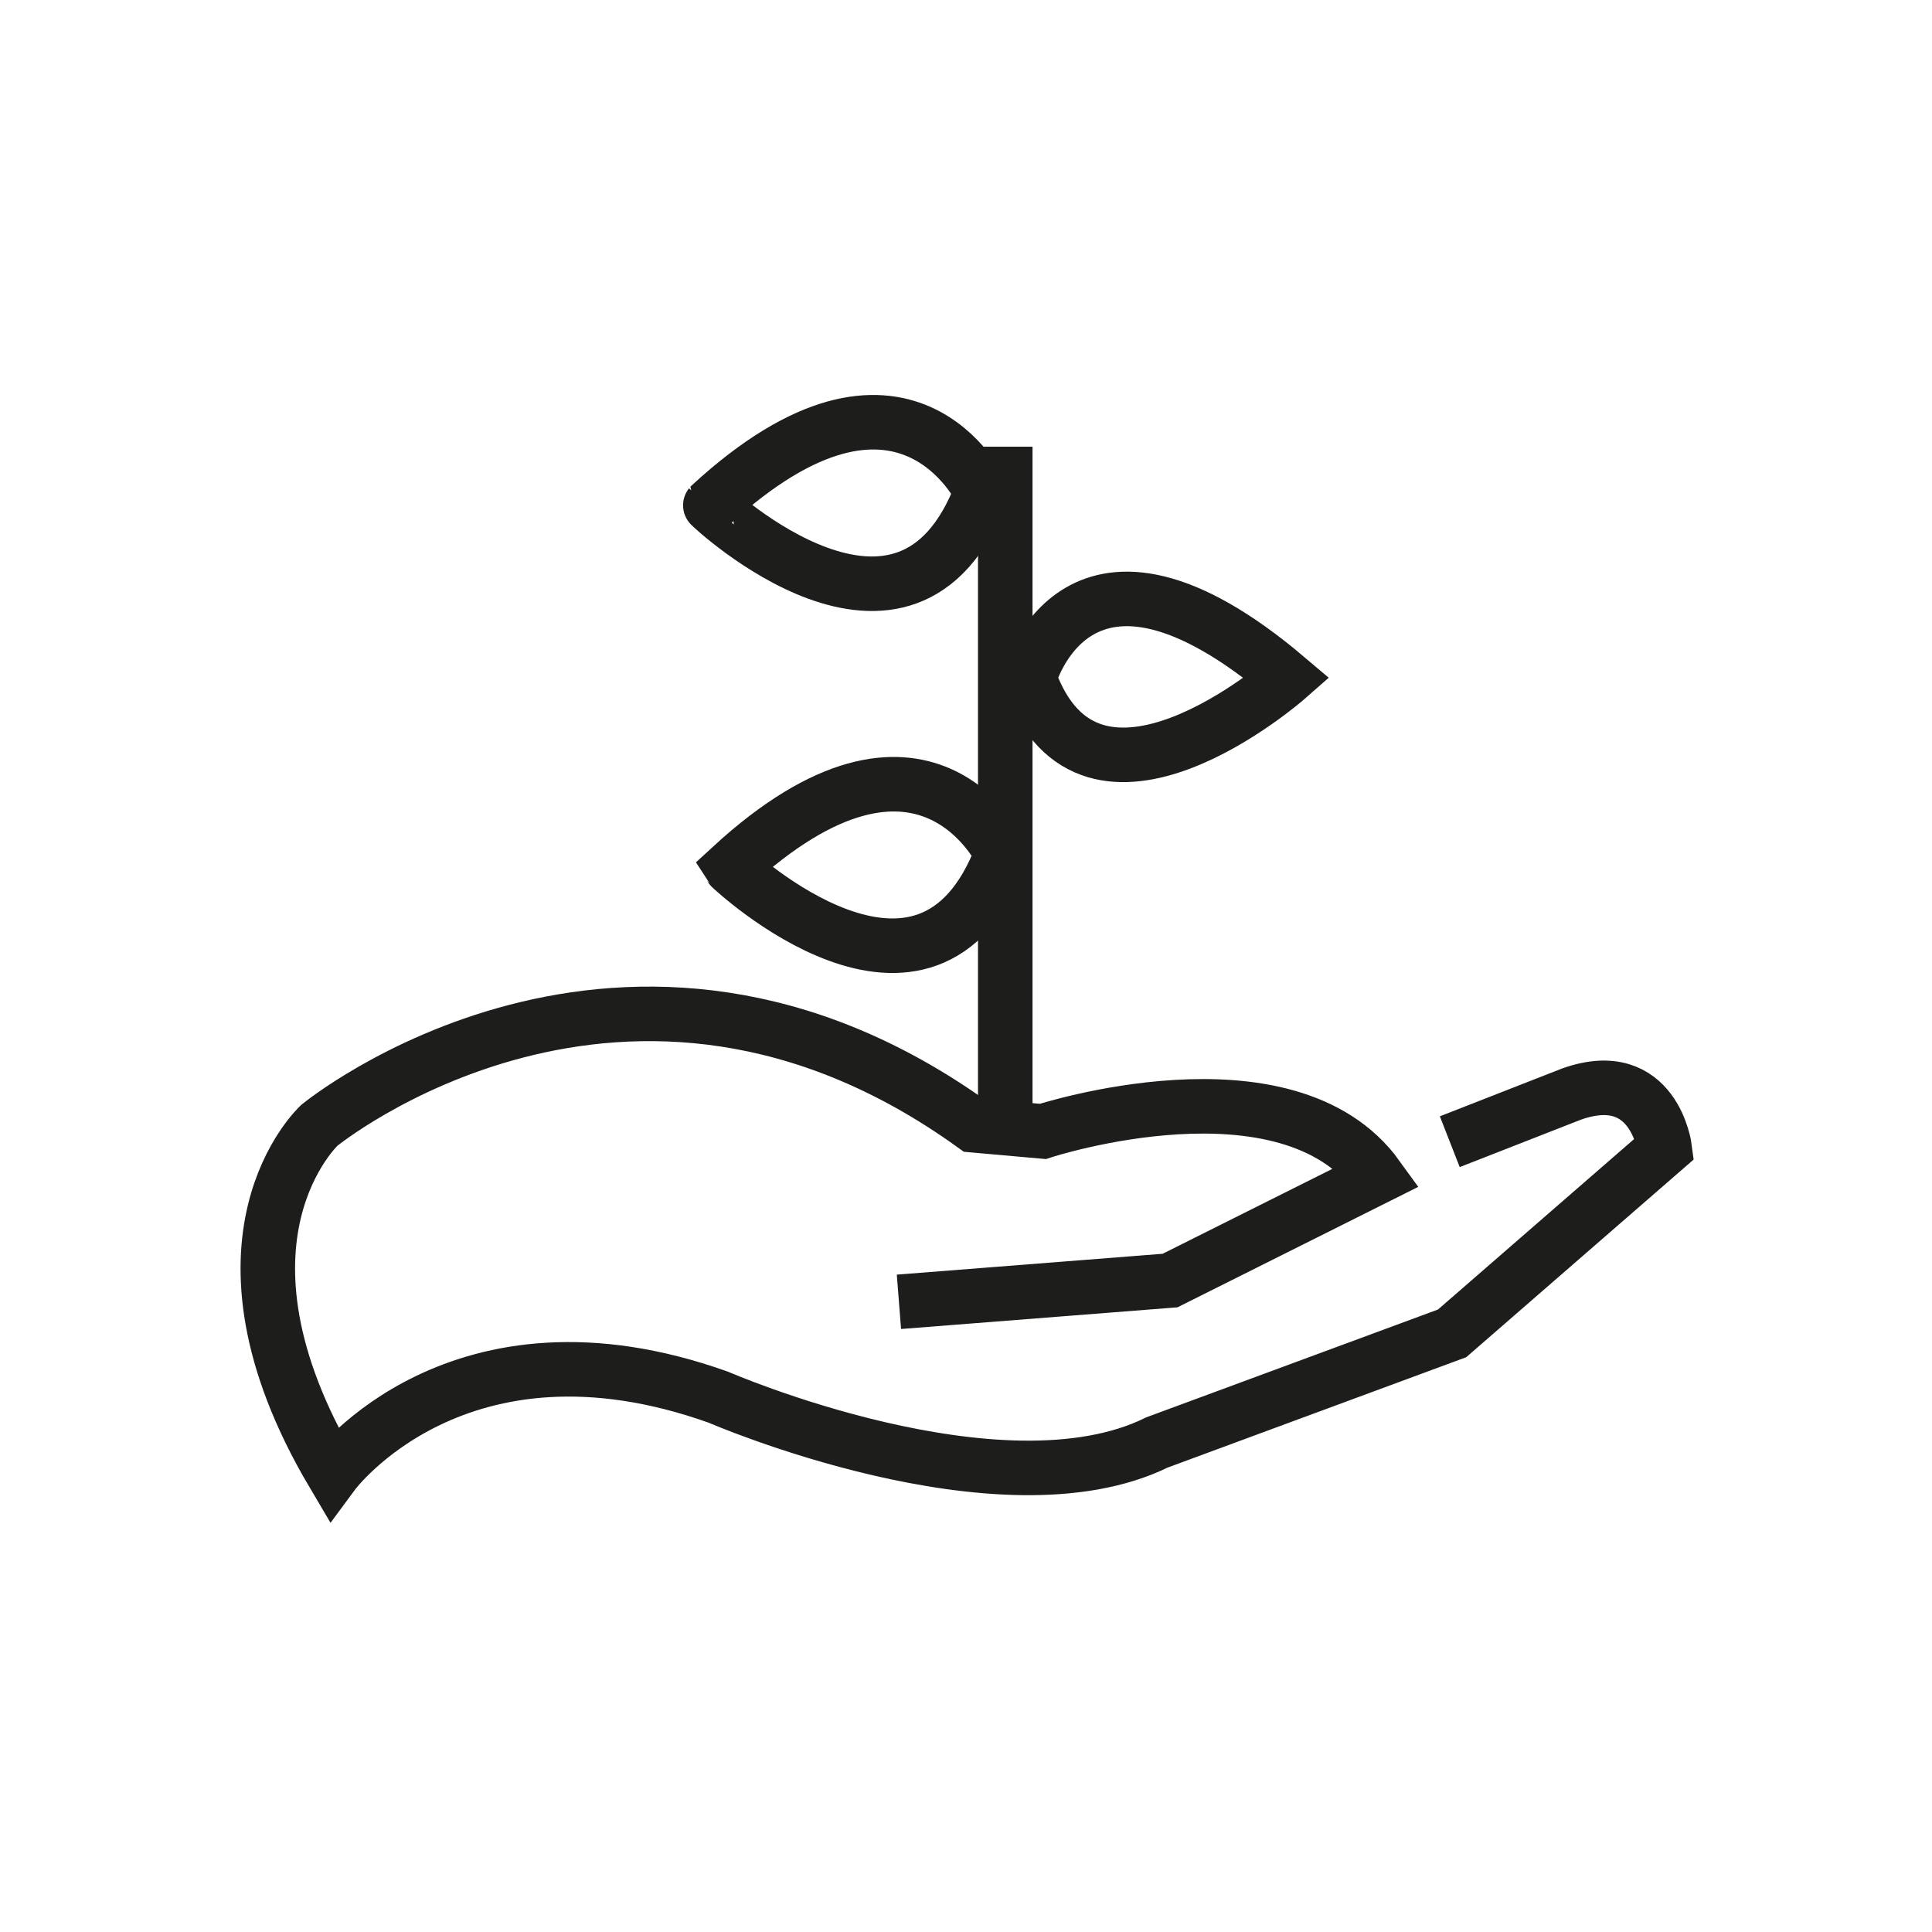
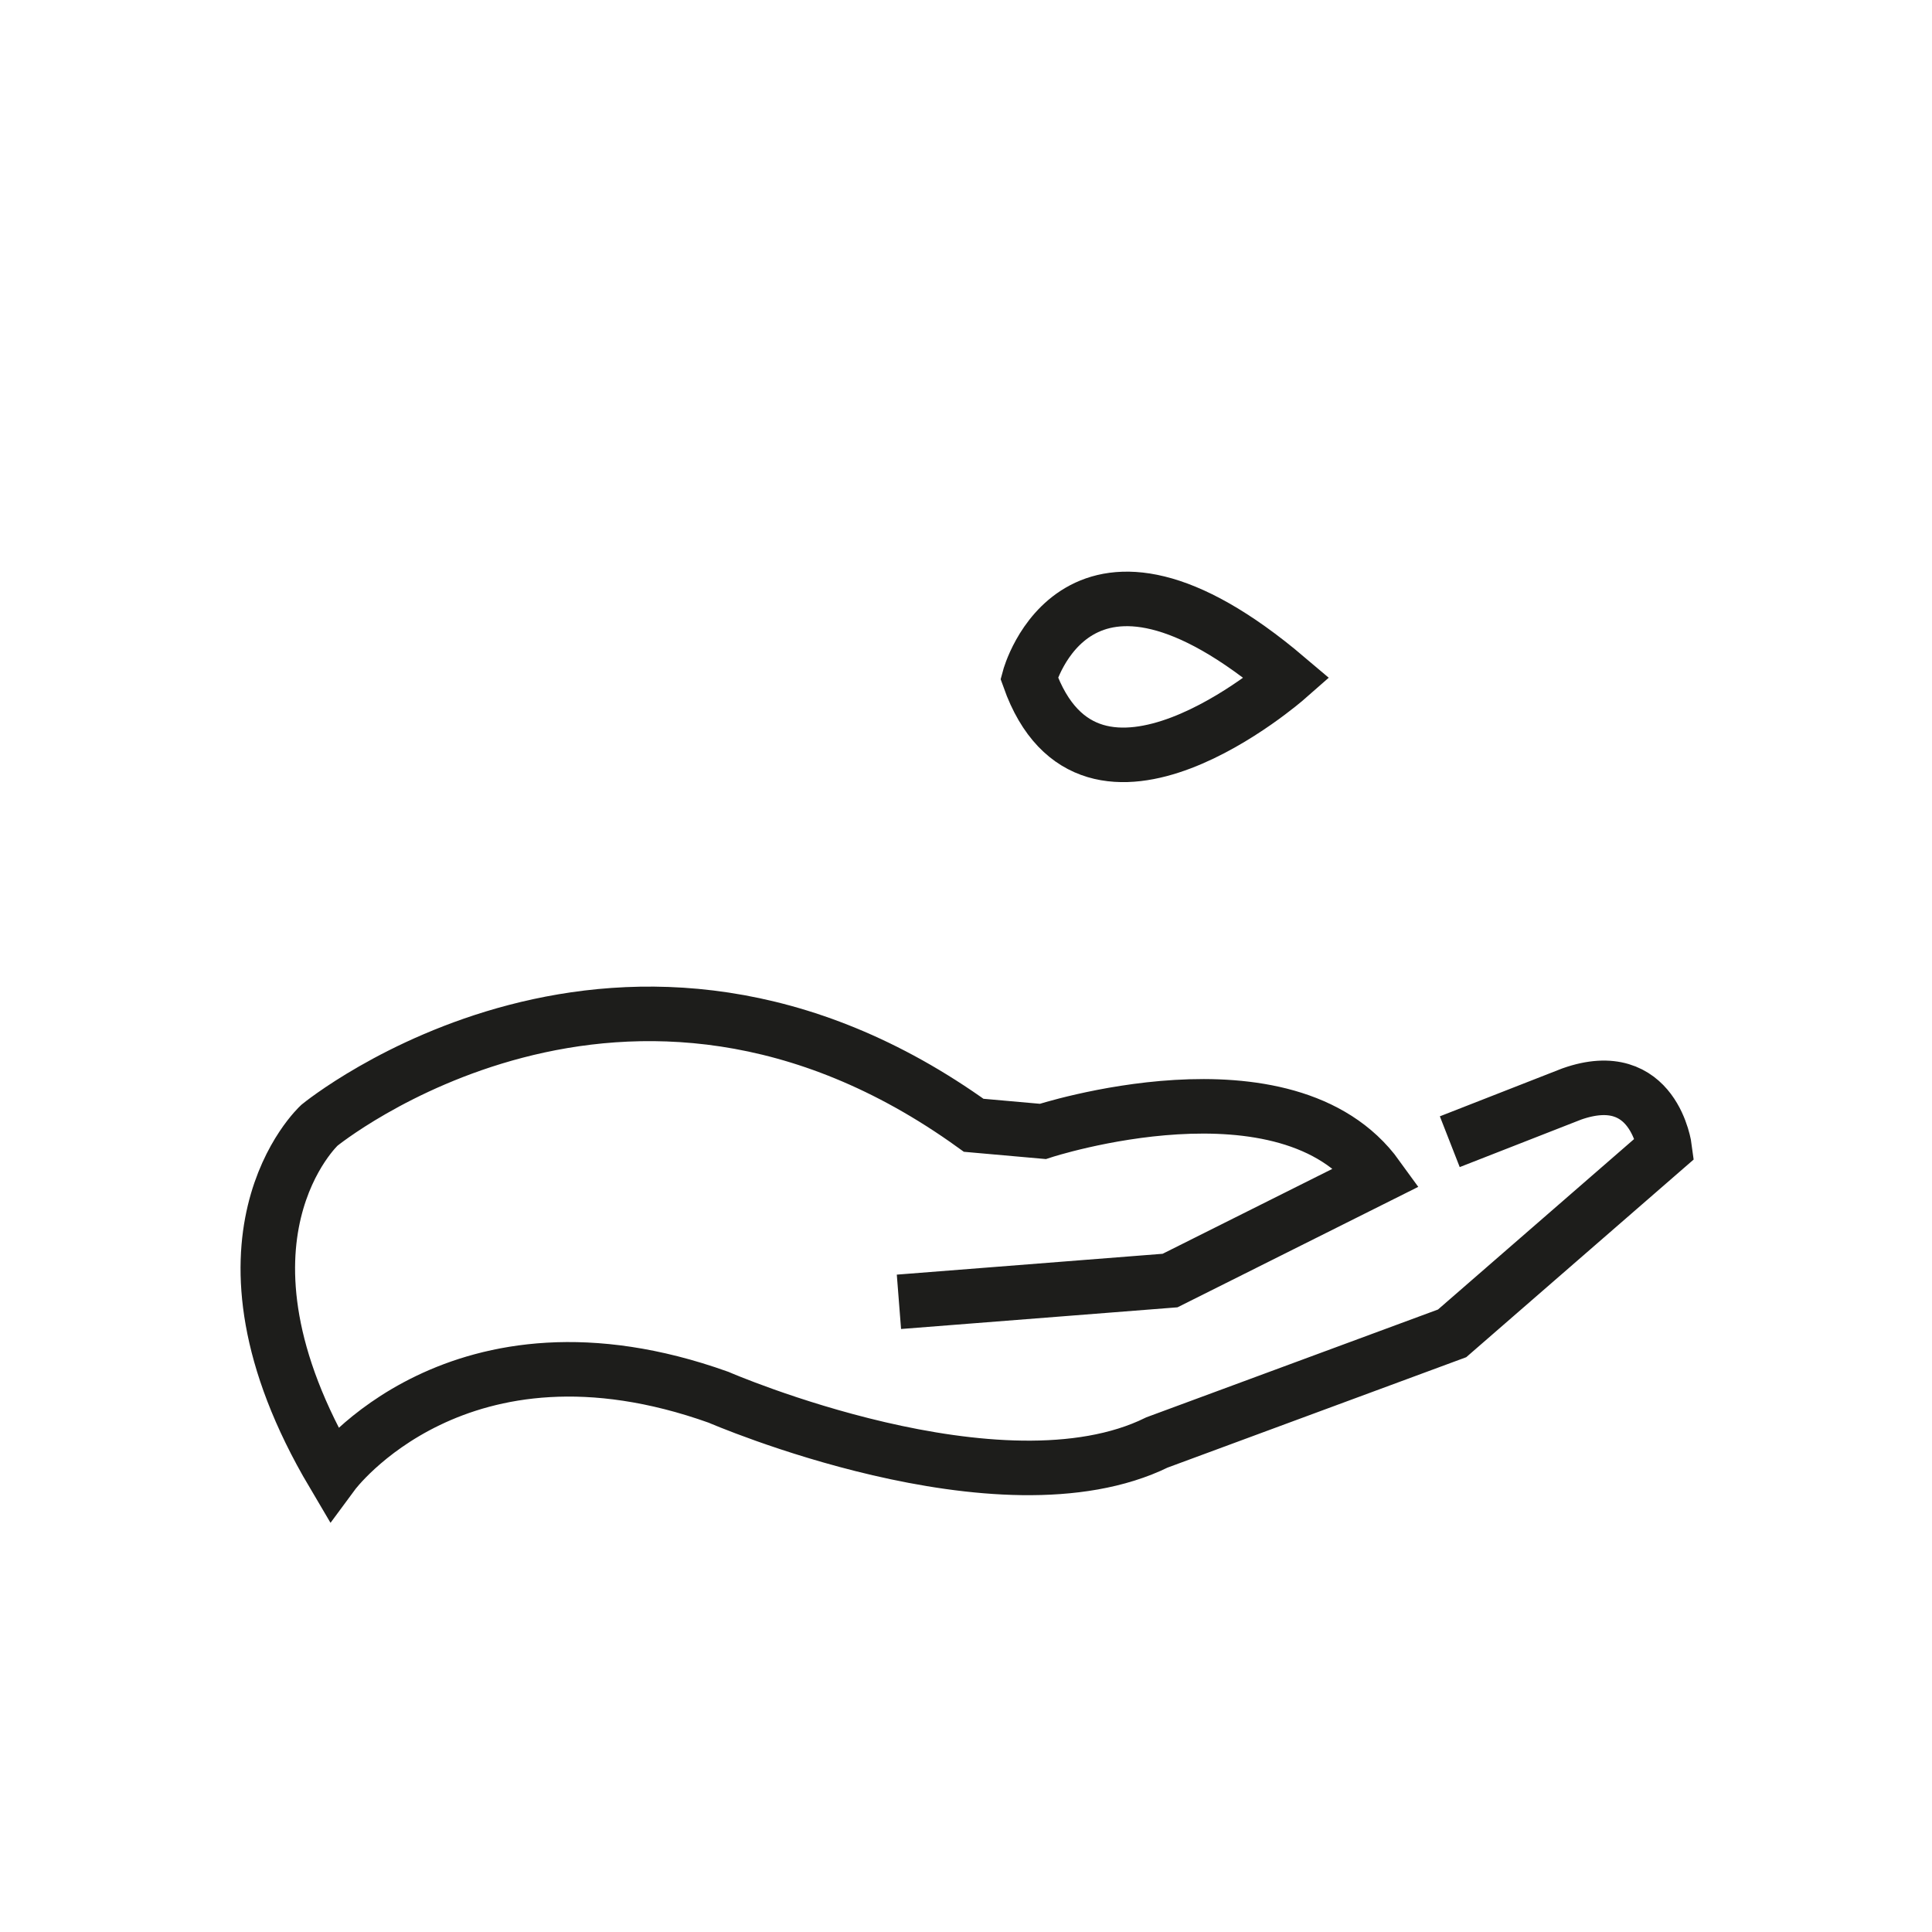
<svg xmlns="http://www.w3.org/2000/svg" id="Laag_1" data-name="Laag 1" viewBox="0 0 283.46 283.46">
  <defs>
    <style>.cls-1{fill:none;stroke:#1d1d1b;stroke-miterlimit:10;stroke-width:8px;}</style>
  </defs>
  <path class="cls-1" d="M131.89,191l39.78-3.12,30.42-15.22C188.83,154.28,153,166,153,166l-10.14-.9c-51.09-36.78-96,0-96,0s-18.29,16.77,2,51.09c0,0,18.33-24.84,56.55-11.19,0,0,41.34,17.94,64.35,6.63l43.29-16,31.2-27.12s-1.56-12.27-13.65-8l-17.89,7" />
-   <line class="cls-1" x1="147.49" y1="162.1" x2="147.49" y2="65.54" />
  <path class="cls-1" d="M151,99.49s7-26.14,37.83,0C188.83,99.49,160,124.83,151,99.49Z" />
-   <path class="cls-1" d="M147,125.25s-11.31-24.21-39.78,2C107.25,127.3,136,154.4,147,125.25Z" />
-   <path class="cls-1" d="M144,72.14s-11.31-24.21-39.78,2C104.18,74.19,133,101.29,144,72.14Z" />
</svg>